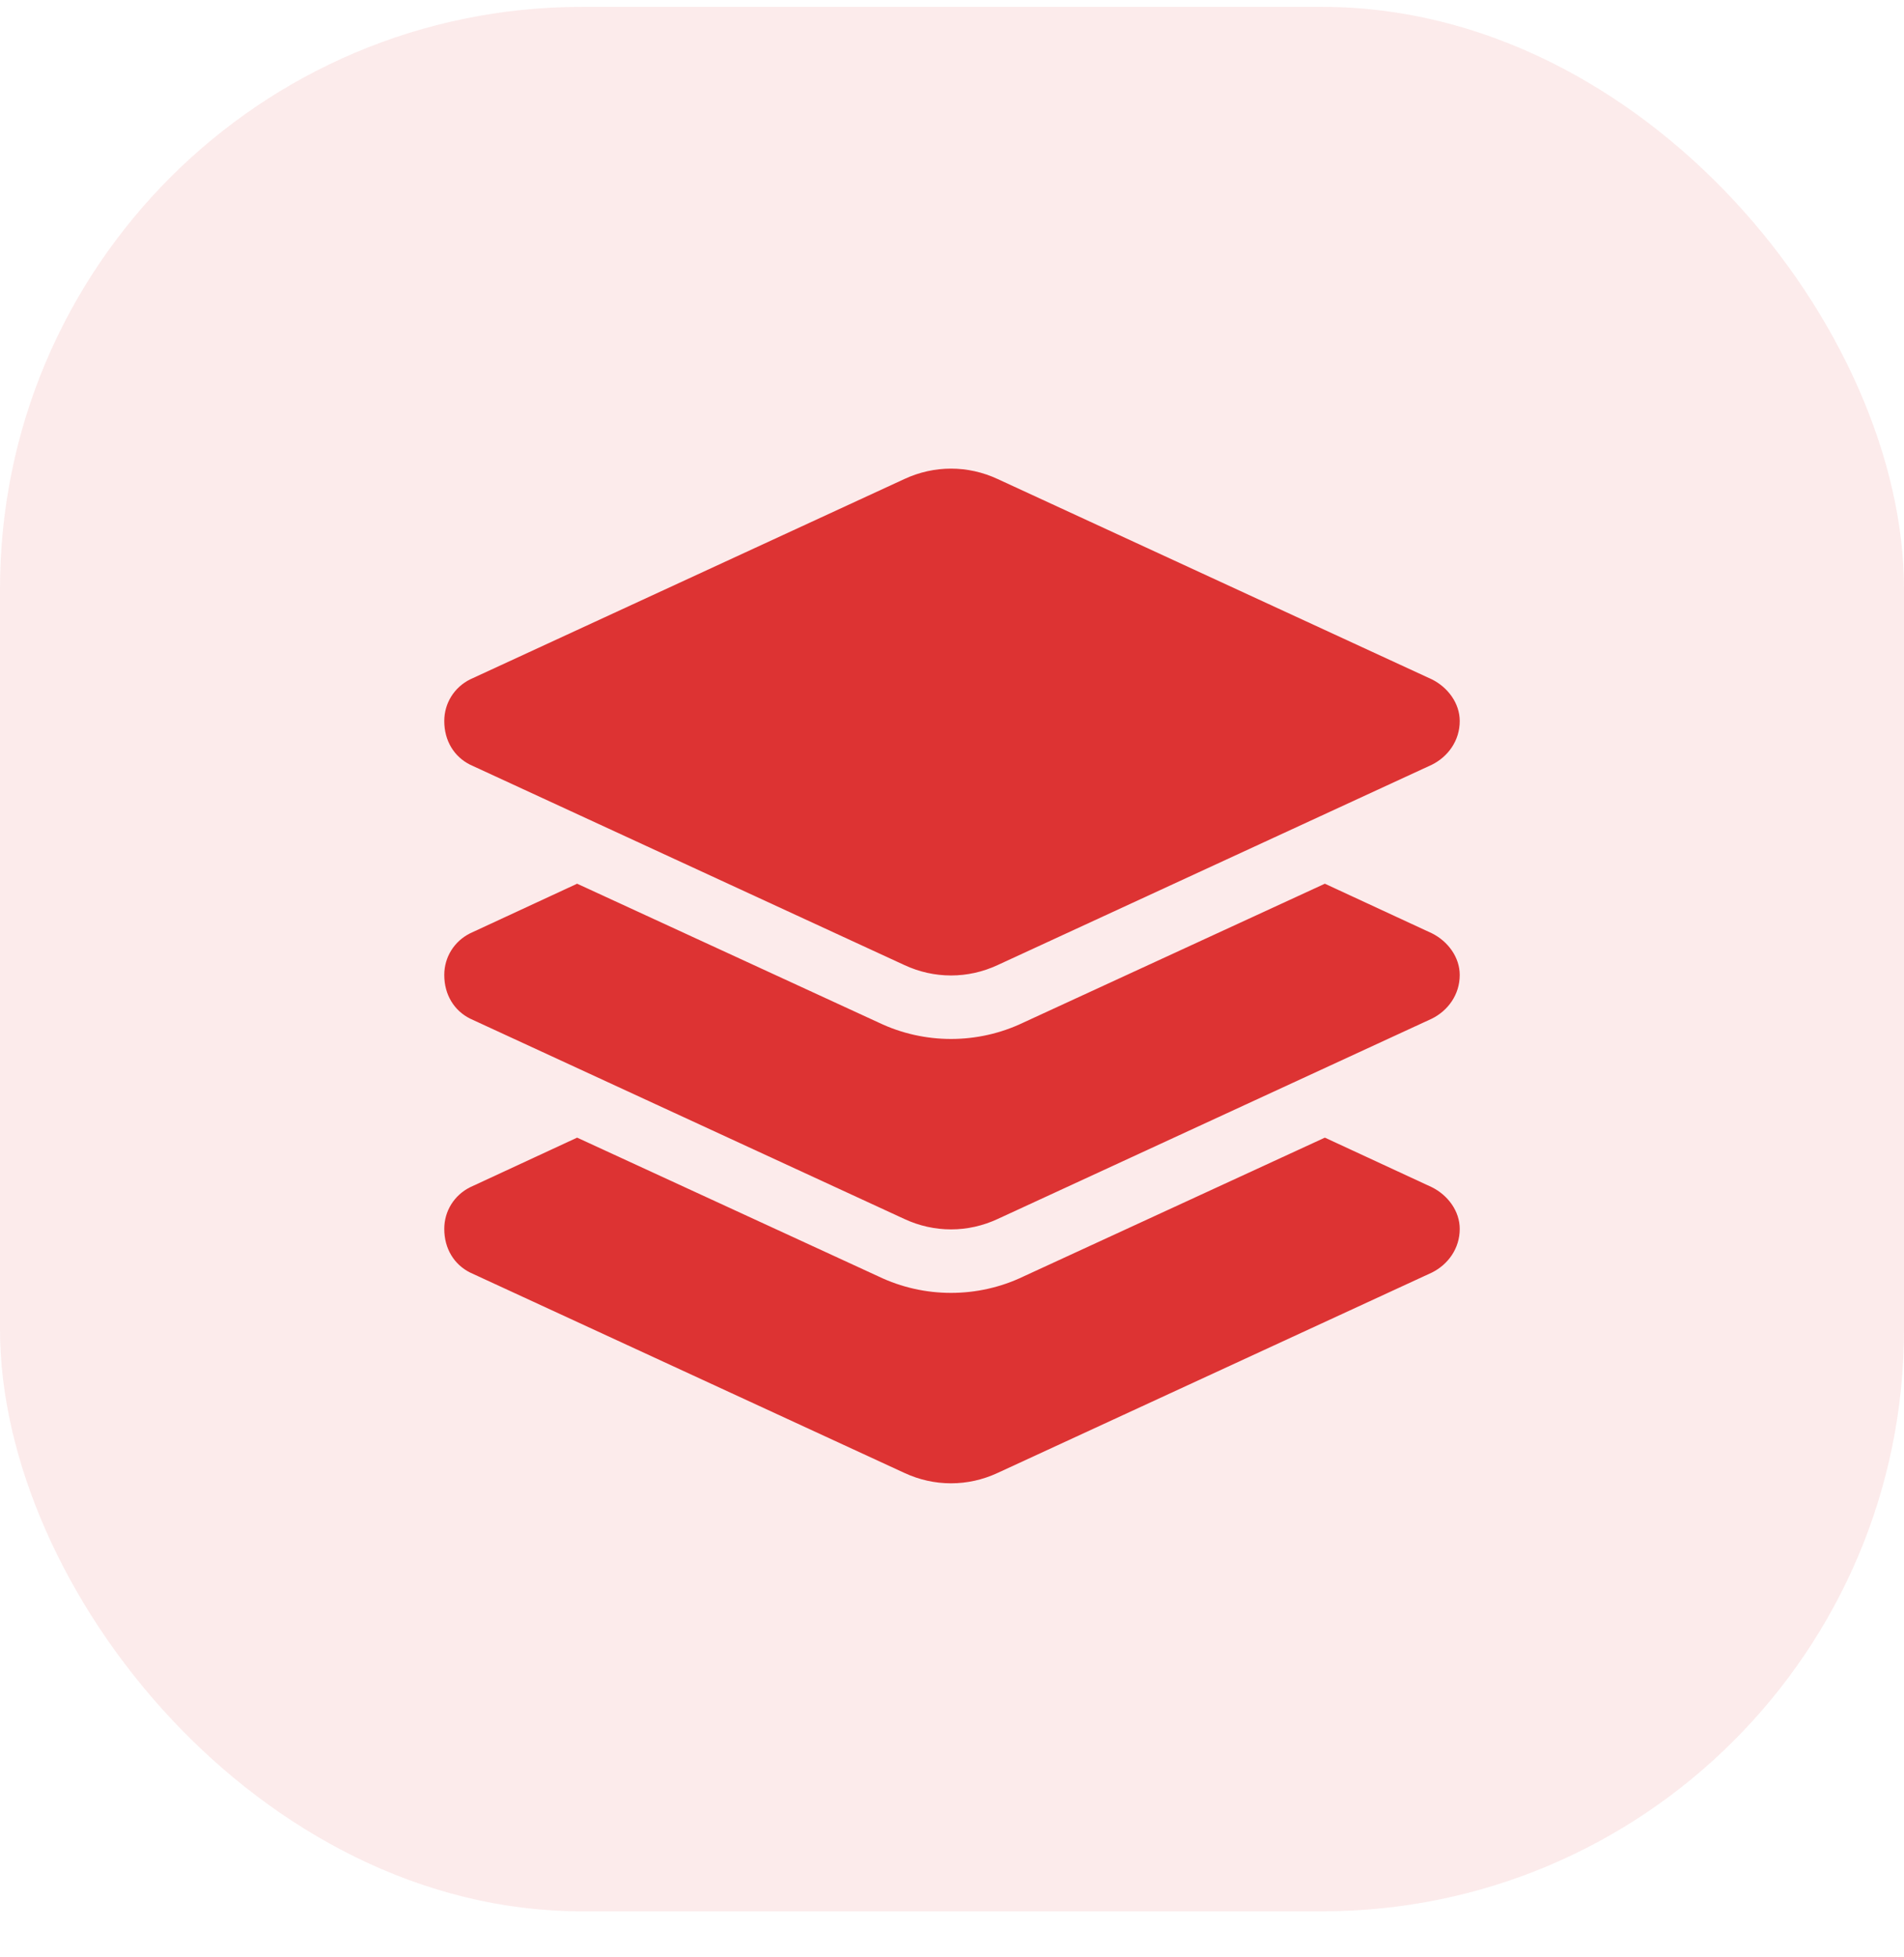
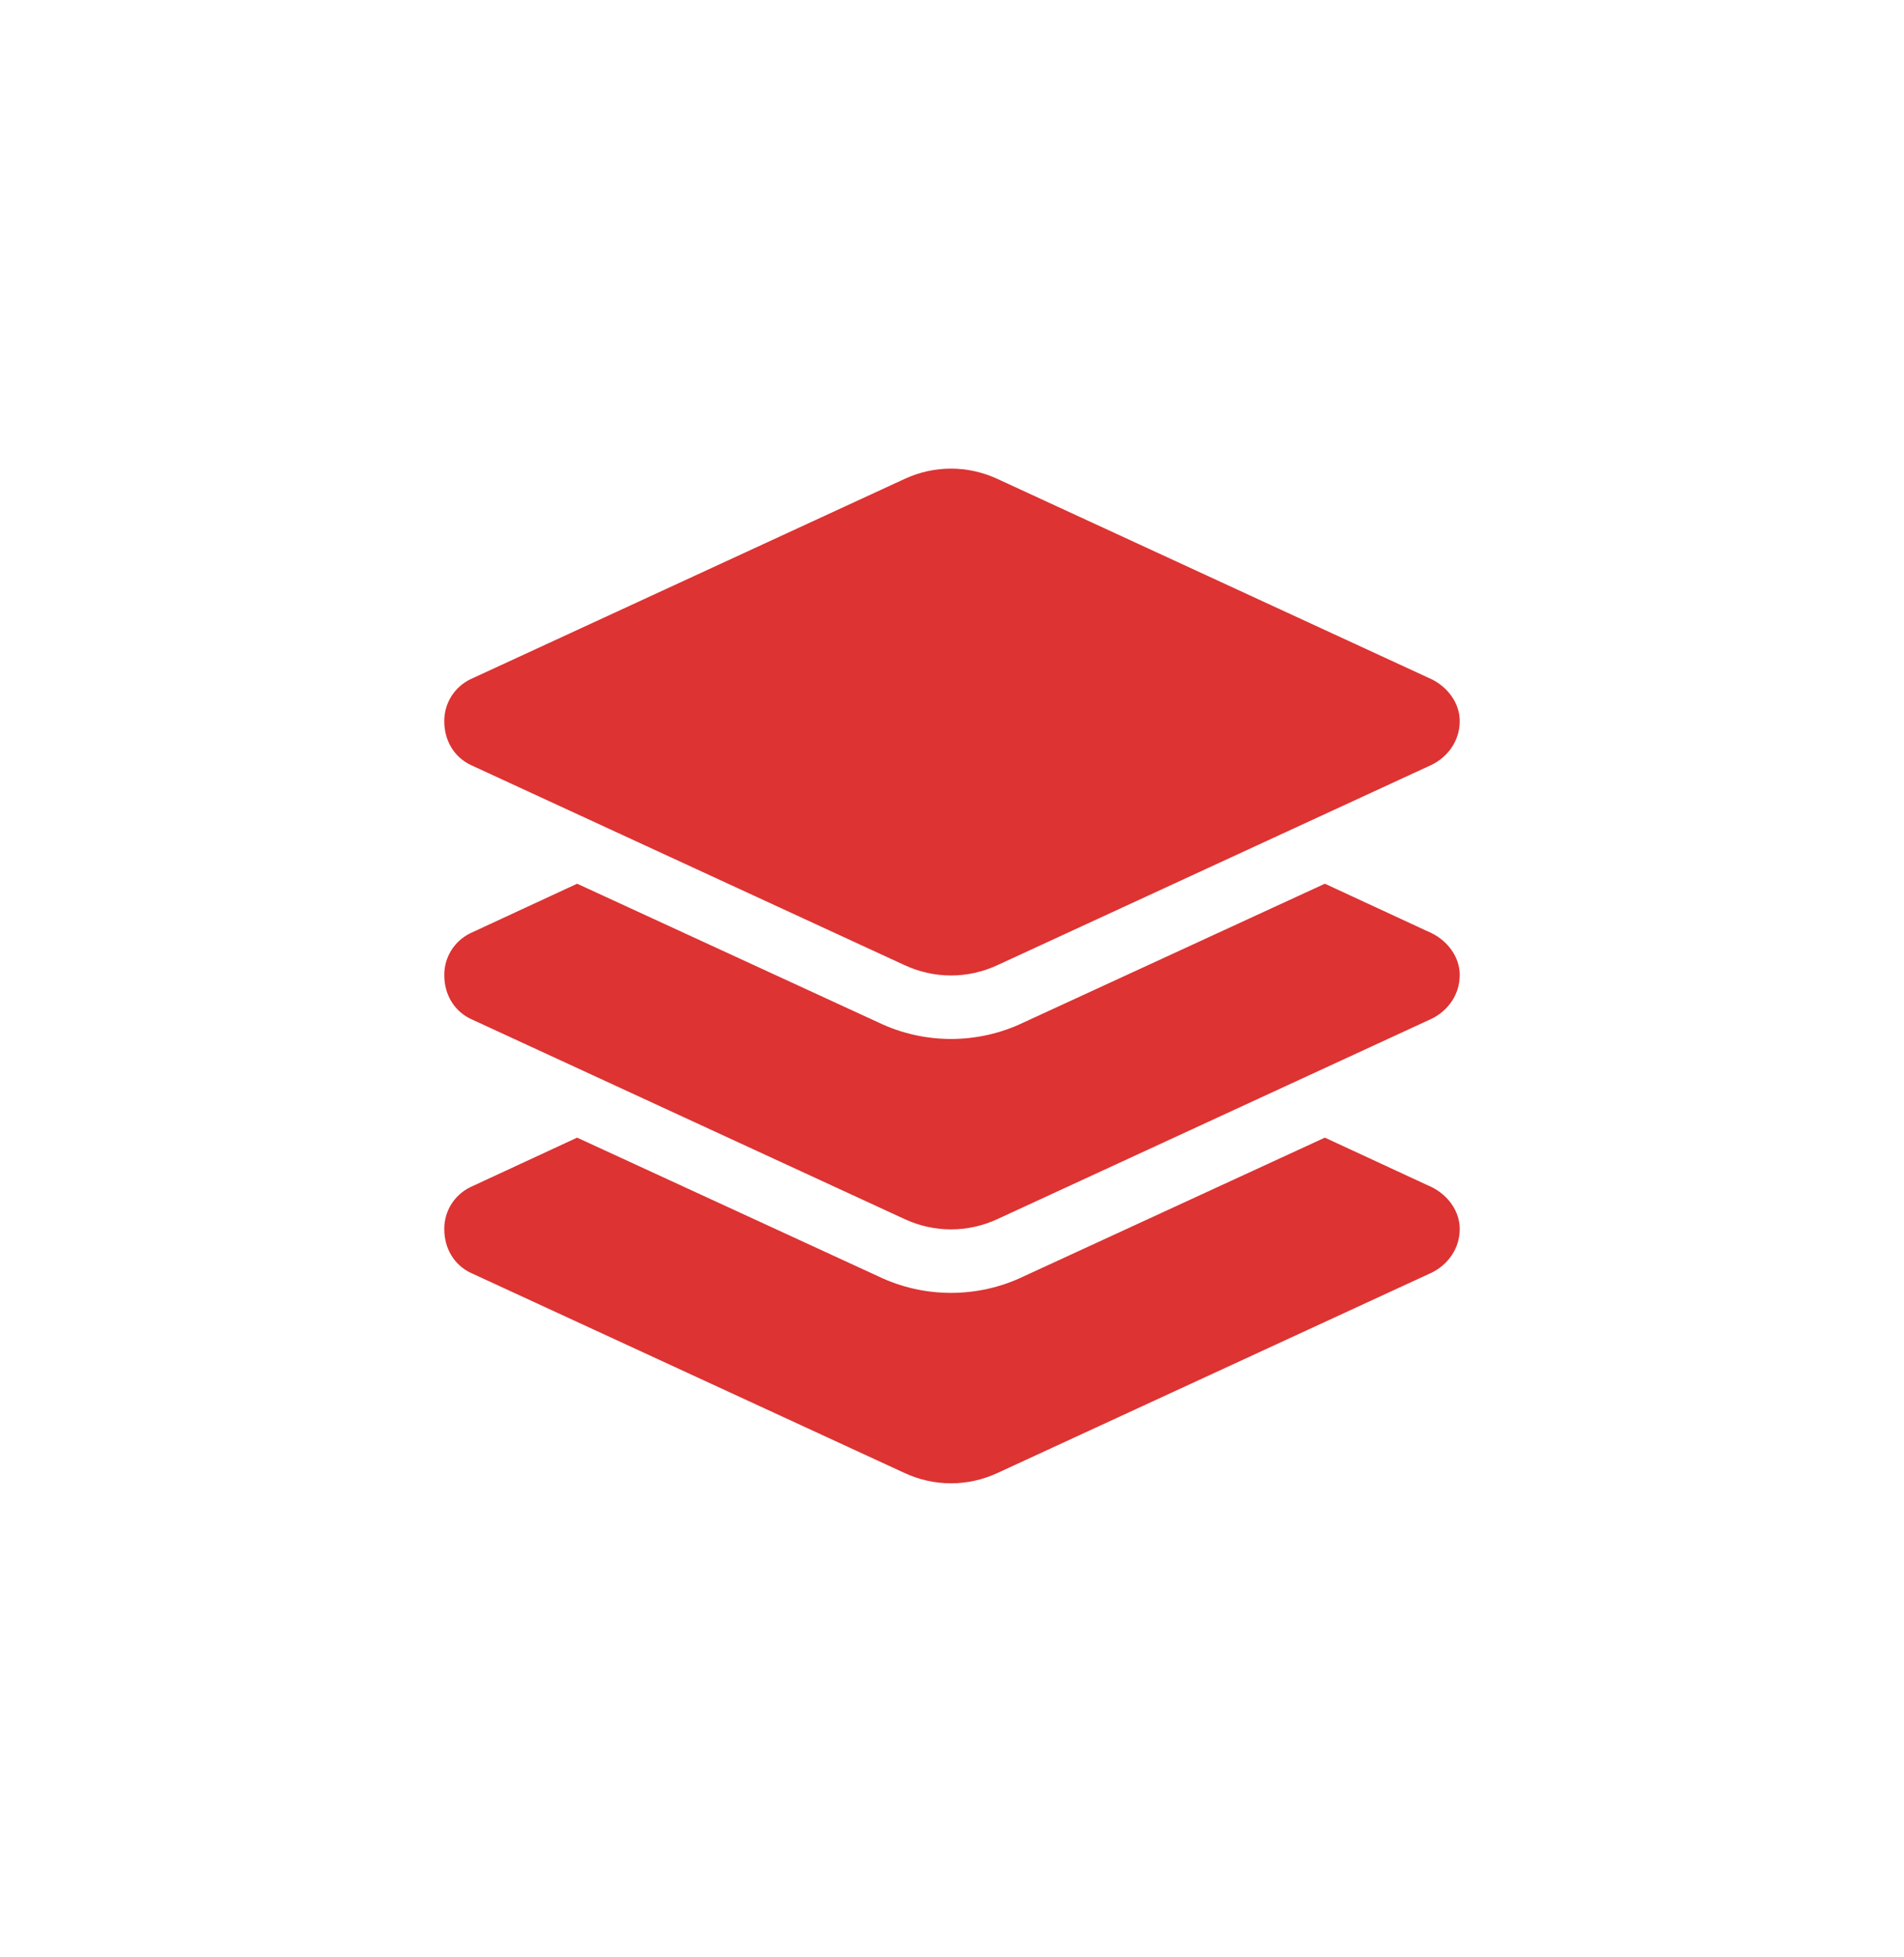
<svg xmlns="http://www.w3.org/2000/svg" width="36" height="37" viewBox="0 0 36 37" fill="none">
-   <rect y="0.13" width="36" height="36" rx="11" fill="#DD3333" fill-opacity="0.1" />
  <path d="M17.1 9.055C17.663 8.793 18.3 8.793 18.863 9.055L27.075 12.843C27.375 12.993 27.6 13.293 27.6 13.63C27.6 14.005 27.375 14.305 27.075 14.455L18.863 18.243C18.3 18.505 17.663 18.505 17.1 18.243L8.888 14.455C8.588 14.305 8.4 14.005 8.4 13.63C8.4 13.293 8.588 12.993 8.888 12.843L17.1 9.055ZM27.075 17.643C27.375 17.793 27.6 18.093 27.6 18.43C27.6 18.805 27.375 19.105 27.075 19.255L18.863 23.043C18.3 23.305 17.663 23.305 17.1 23.043L8.888 19.255C8.588 19.105 8.4 18.805 8.4 18.43C8.4 18.093 8.588 17.793 8.888 17.643L10.912 16.705L16.613 19.33C17.475 19.743 18.488 19.743 19.35 19.33L25.05 16.705L27.075 17.643ZM19.35 24.13L25.05 21.505L27.075 22.443C27.375 22.593 27.6 22.893 27.6 23.23C27.6 23.605 27.375 23.905 27.075 24.055L18.863 27.843C18.3 28.105 17.663 28.105 17.1 27.843L8.888 24.055C8.588 23.905 8.4 23.605 8.4 23.23C8.4 22.893 8.588 22.593 8.888 22.443L10.912 21.505L16.613 24.13C17.475 24.543 18.488 24.543 19.35 24.13Z" fill="#DD3333" />
</svg>